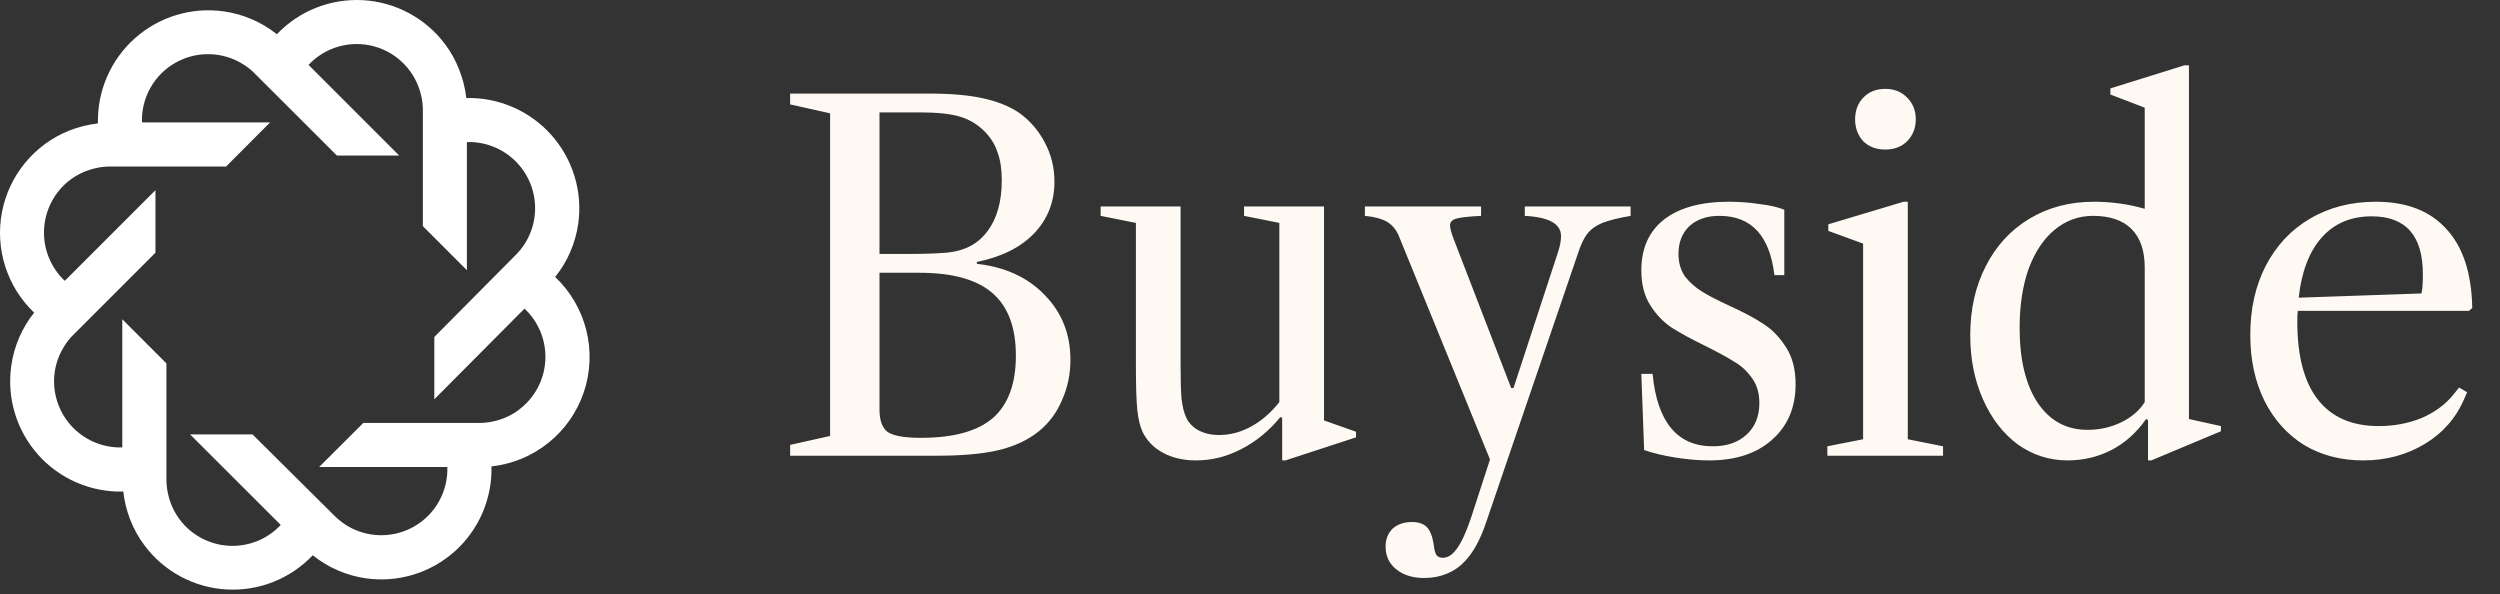
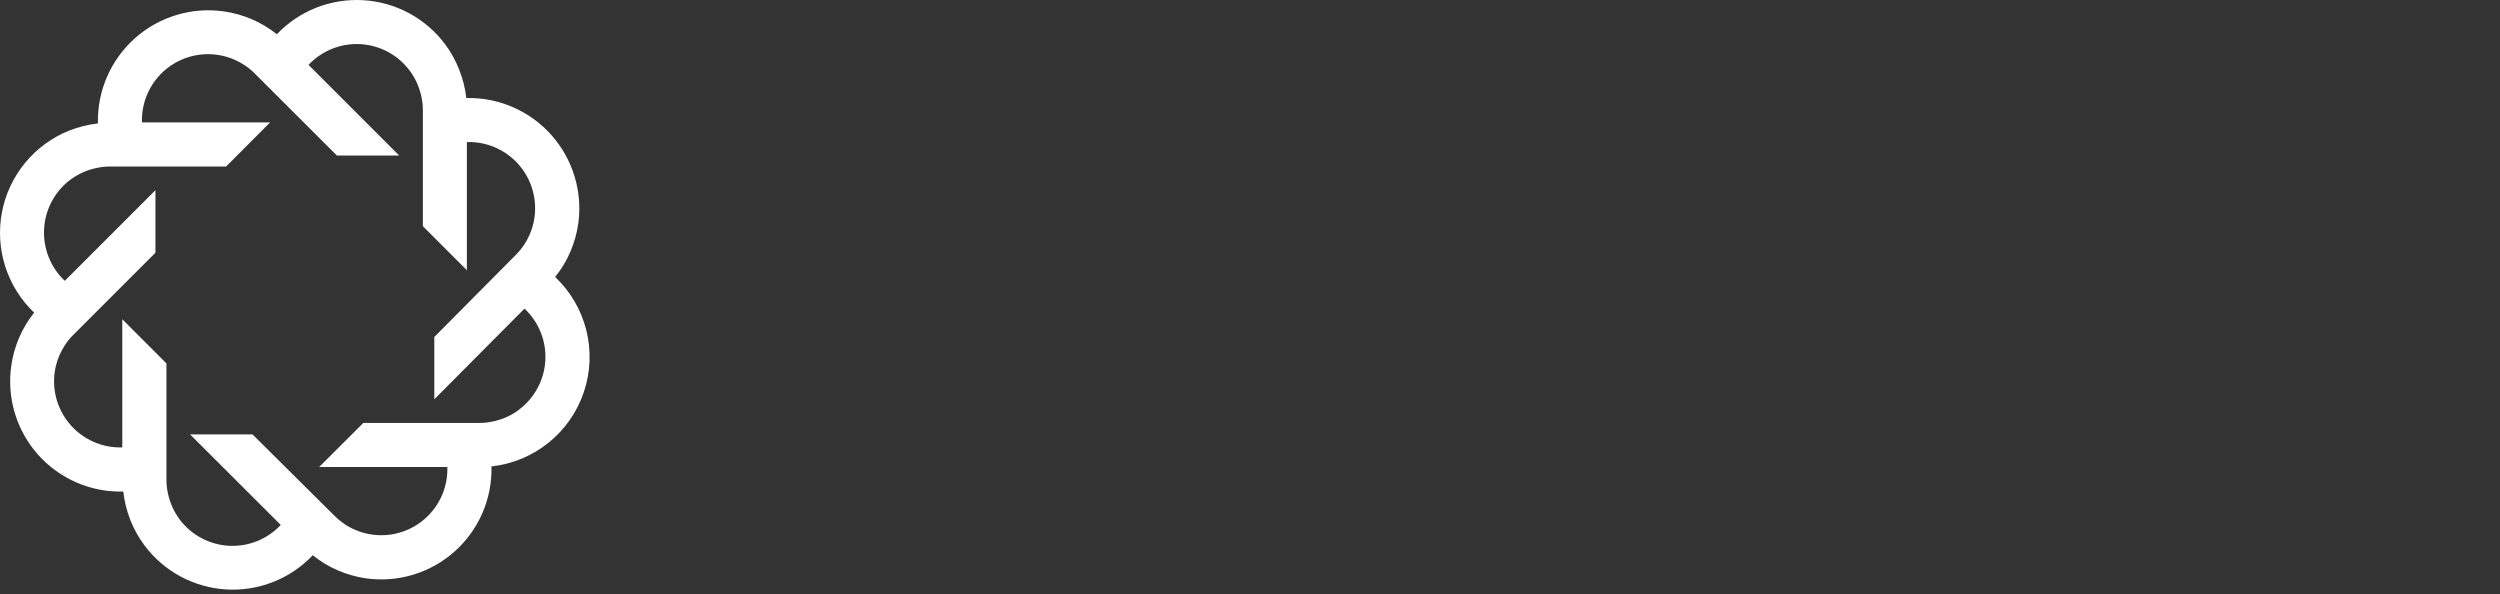
<svg xmlns="http://www.w3.org/2000/svg" width="202" height="48" viewBox="0 0 202 48" fill="none">
  <rect x="0" y="0" width="202" height="48" fill="#333333" stroke="none" />
  <path d="M44.856 22.378C45.362 21.752 45.779 21.059 46.094 20.318C46.4 19.603 46.611 18.852 46.722 18.082C46.902 16.801 46.801 15.496 46.426 14.257C46.051 13.018 45.411 11.876 44.551 10.909C43.691 9.943 42.63 9.175 41.444 8.659C40.257 8.142 38.972 7.891 37.678 7.921C37.587 7.121 37.389 6.338 37.087 5.593C36.805 4.87 36.426 4.189 35.96 3.57C35.183 2.532 34.189 1.677 33.048 1.063C31.907 0.45 30.645 0.092 29.352 0.016C28.058 -0.061 26.764 0.145 25.558 0.62C24.352 1.095 23.265 1.828 22.371 2.766C21.13 1.777 19.646 1.139 18.075 0.918C16.793 0.738 15.486 0.839 14.247 1.215C13.008 1.59 11.865 2.231 10.898 3.092C9.931 3.954 9.164 5.015 8.648 6.203C8.133 7.391 7.882 8.677 7.913 9.971C7.115 10.063 6.333 10.259 5.585 10.553C4.202 11.109 2.981 12.003 2.033 13.153C1.085 14.303 0.441 15.672 0.16 17.136C-0.121 18.599 -0.031 20.11 0.423 21.529C0.877 22.949 1.68 24.232 2.758 25.261C1.769 26.501 1.131 27.985 0.911 29.556C0.727 30.839 0.826 32.147 1.201 33.387C1.575 34.628 2.215 35.772 3.077 36.74C3.939 37.707 5.002 38.475 6.192 38.989C7.381 39.504 8.669 39.752 9.964 39.718C10.135 41.299 10.729 42.806 11.682 44.078C12.46 45.115 13.454 45.971 14.596 46.584C15.738 47.197 17 47.553 18.294 47.628C19.588 47.703 20.883 47.494 22.088 47.017C23.294 46.539 24.38 45.804 25.271 44.864C25.897 45.37 26.591 45.787 27.331 46.102C28.046 46.407 28.798 46.618 29.567 46.73C30.848 46.91 32.152 46.809 33.39 46.434C34.628 46.059 35.769 45.419 36.735 44.558C37.7 43.697 38.466 42.637 38.98 41.45C39.494 40.263 39.743 38.979 39.711 37.686C41.399 37.501 42.999 36.837 44.322 35.772C45.645 34.708 46.635 33.286 47.176 31.677C47.717 30.067 47.786 28.336 47.375 26.688C46.964 25.041 46.09 23.545 44.856 22.378ZM41.928 33.113C41.327 33.561 40.637 33.876 39.905 34.037C39.517 34.129 39.12 34.175 38.722 34.175H29.355L25.789 37.732H36.145C36.17 38.512 36.024 39.288 35.718 40.005C35.411 40.722 34.951 41.364 34.37 41.884C33.789 42.405 33.1 42.791 32.354 43.017C31.607 43.243 30.82 43.303 30.047 43.191C29.305 43.086 28.594 42.824 27.96 42.425C27.628 42.21 27.319 41.962 27.036 41.686L20.403 35.099H15.359L22.685 42.416C22.151 42.985 21.499 43.432 20.775 43.722C20.05 44.013 19.271 44.141 18.491 44.098C17.712 44.055 16.951 43.841 16.263 43.472C15.575 43.104 14.976 42.588 14.509 41.963C14.064 41.36 13.749 40.671 13.585 39.94C13.493 39.552 13.447 39.156 13.447 38.757V29.362L9.881 25.796V36.152C9.102 36.176 8.326 36.029 7.61 35.722C6.893 35.415 6.252 34.955 5.732 34.374C5.212 33.793 4.825 33.105 4.599 32.359C4.372 31.613 4.312 30.827 4.421 30.055C4.53 29.312 4.795 28.601 5.197 27.967C5.404 27.63 5.652 27.319 5.936 27.043L12.56 20.42V15.367L5.234 22.692C4.667 22.157 4.224 21.505 3.935 20.781C3.646 20.056 3.519 19.278 3.562 18.499C3.605 17.721 3.817 16.961 4.184 16.273C4.551 15.585 5.064 14.986 5.687 14.517C6.291 14.073 6.979 13.758 7.71 13.593C8.097 13.501 8.494 13.454 8.892 13.454H18.269L21.826 9.888H11.47C11.438 8.918 11.672 7.958 12.145 7.111C12.619 6.263 13.314 5.561 14.157 5.08C14.999 4.598 15.957 4.355 16.928 4.377C17.898 4.399 18.844 4.685 19.664 5.205C20.002 5.411 20.312 5.659 20.588 5.944L27.221 12.567H32.255L24.93 5.242C25.593 4.535 26.436 4.023 27.369 3.759C28.302 3.495 29.288 3.491 30.223 3.745C31.159 3.999 32.007 4.504 32.677 5.203C33.348 5.903 33.815 6.772 34.029 7.717C34.121 8.105 34.168 8.502 34.168 8.9V18.276L37.724 21.833V11.477C38.694 11.447 39.654 11.682 40.5 12.155C41.347 12.629 42.049 13.323 42.531 14.165C43.013 15.007 43.257 15.964 43.237 16.934C43.217 17.904 42.934 18.85 42.417 19.672C42.205 20.005 41.957 20.315 41.678 20.595L35.092 27.228V32.263L42.38 24.937C42.95 25.47 43.396 26.121 43.687 26.845C43.977 27.569 44.106 28.347 44.062 29.126C44.019 29.905 43.806 30.665 43.437 31.352C43.068 32.039 42.553 32.637 41.928 33.104V33.113Z" fill="white" />
-   <path d="M75.091 7.561C76.839 7.561 78.283 7.688 79.423 7.941C80.588 8.195 81.563 8.587 82.349 9.119C83.235 9.753 83.932 10.563 84.439 11.551C84.945 12.514 85.199 13.553 85.199 14.667C85.199 16.314 84.654 17.707 83.565 18.847C82.475 19.987 80.93 20.76 78.929 21.165V21.317C81.209 21.571 83.033 22.407 84.401 23.825C85.794 25.244 86.491 26.992 86.491 29.069C86.491 30.235 86.263 31.324 85.807 32.337C85.376 33.351 84.755 34.187 83.945 34.845C83.058 35.555 81.981 36.061 80.715 36.365C79.448 36.669 77.789 36.821 75.737 36.821H63.843V35.947L67.073 35.225V9.157L63.843 8.435V7.561H75.091ZM73.419 20.519C74.711 20.519 75.775 20.481 76.611 20.405C78.004 20.253 79.068 19.671 79.803 18.657C80.563 17.644 80.943 16.276 80.943 14.553C80.943 13.667 80.829 12.919 80.601 12.311C80.398 11.678 80.043 11.108 79.537 10.601C78.979 10.044 78.321 9.651 77.561 9.423C76.801 9.195 75.724 9.081 74.331 9.081H71.063V20.519H73.419ZM71.063 33.097C71.063 33.984 71.291 34.592 71.747 34.921C72.228 35.225 73.115 35.377 74.407 35.377C77.041 35.377 78.979 34.845 80.221 33.781C81.462 32.692 82.083 31.007 82.083 28.727C82.083 26.447 81.449 24.763 80.183 23.673C78.916 22.584 76.953 22.039 74.293 22.039H71.063V33.097ZM109.565 34.883V35.339L103.865 37.201H103.599V33.743L103.447 33.705C102.535 34.82 101.484 35.681 100.293 36.289C99.128 36.897 97.912 37.201 96.645 37.201C95.632 37.201 94.745 36.999 93.985 36.593C93.225 36.188 92.668 35.618 92.313 34.883C92.11 34.427 91.971 33.845 91.895 33.135C91.819 32.426 91.781 31.21 91.781 29.487V18.011L88.931 17.441V16.681H95.391V29.487C95.391 30.678 95.416 31.59 95.467 32.223C95.543 32.857 95.67 33.363 95.847 33.743C96.05 34.174 96.379 34.516 96.835 34.769C97.316 35.023 97.874 35.149 98.507 35.149C99.394 35.149 100.255 34.921 101.091 34.465C101.927 34.009 102.687 33.351 103.371 32.489V18.011L100.521 17.441V16.681H106.981V33.971L109.565 34.883ZM125.864 20.443C126.041 19.937 126.13 19.481 126.13 19.075C126.13 18.087 125.154 17.543 123.204 17.441V16.681H131.754V17.441C130.74 17.619 129.98 17.809 129.474 18.011C128.967 18.214 128.562 18.505 128.258 18.885C127.979 19.24 127.726 19.772 127.498 20.481L120.088 42.179C119.606 43.623 119.011 44.7 118.302 45.409C117.922 45.815 117.453 46.131 116.896 46.359C116.338 46.587 115.73 46.701 115.072 46.701C114.134 46.701 113.374 46.461 112.792 45.979C112.234 45.523 111.956 44.915 111.956 44.155C111.956 43.573 112.146 43.091 112.526 42.711C112.931 42.357 113.45 42.179 114.084 42.179C114.59 42.179 114.983 42.306 115.262 42.559C115.54 42.838 115.73 43.294 115.832 43.927C115.882 44.383 115.958 44.687 116.06 44.839C116.161 44.991 116.338 45.067 116.592 45.067C116.997 45.067 117.377 44.814 117.732 44.307C118.086 43.826 118.454 43.028 118.834 41.913L120.392 37.125L112.982 18.961C112.754 18.48 112.437 18.125 112.032 17.897C111.626 17.669 111.044 17.517 110.284 17.441V16.681H119.67V17.441C118.656 17.492 117.985 17.568 117.656 17.669C117.326 17.771 117.162 17.948 117.162 18.201C117.162 18.429 117.263 18.809 117.466 19.341L122.102 31.349H122.292L125.864 20.443ZM139.687 16.301C140.549 16.301 141.385 16.365 142.195 16.491C143.031 16.593 143.69 16.745 144.171 16.947V22.229H143.373C142.993 19.037 141.511 17.441 138.927 17.441C137.914 17.441 137.103 17.72 136.495 18.277C135.913 18.835 135.621 19.582 135.621 20.519C135.621 21.229 135.799 21.837 136.153 22.343C136.533 22.825 136.989 23.23 137.521 23.559C138.053 23.889 138.788 24.269 139.725 24.699C140.891 25.231 141.815 25.725 142.499 26.181C143.209 26.637 143.817 27.271 144.323 28.081C144.83 28.867 145.083 29.855 145.083 31.045C145.083 32.92 144.45 34.415 143.183 35.529C141.942 36.644 140.245 37.201 138.091 37.201C137.281 37.201 136.381 37.125 135.393 36.973C134.431 36.821 133.582 36.619 132.847 36.365L132.619 30.209H133.531C133.709 32.135 134.203 33.591 135.013 34.579C135.824 35.567 136.951 36.061 138.395 36.061C139.535 36.061 140.447 35.745 141.131 35.111C141.815 34.478 142.157 33.629 142.157 32.565C142.157 31.78 141.967 31.121 141.587 30.589C141.207 30.032 140.739 29.589 140.181 29.259C139.624 28.905 138.839 28.474 137.825 27.967C136.685 27.41 135.773 26.916 135.089 26.485C134.405 26.029 133.823 25.421 133.341 24.661C132.86 23.901 132.619 22.964 132.619 21.849C132.619 20.076 133.227 18.708 134.443 17.745C135.685 16.783 137.433 16.301 139.687 16.301ZM149.893 9.651C149.893 8.942 150.108 8.359 150.539 7.903C150.995 7.422 151.59 7.181 152.325 7.181C153.06 7.181 153.655 7.422 154.111 7.903C154.567 8.359 154.795 8.942 154.795 9.651C154.795 10.335 154.567 10.918 154.111 11.399C153.655 11.855 153.06 12.083 152.325 12.083C151.59 12.083 150.995 11.855 150.539 11.399C150.108 10.918 149.893 10.335 149.893 9.651ZM156.999 36.821H147.651V36.061L150.539 35.491V19.683L147.727 18.657V18.125L153.807 16.301H154.149V35.491L156.999 36.061V36.821ZM167.062 37.201C165.592 37.201 164.25 36.771 163.034 35.909C161.843 35.023 160.906 33.807 160.222 32.261C159.538 30.716 159.196 28.993 159.196 27.093C159.196 24.991 159.614 23.129 160.45 21.507C161.286 19.861 162.464 18.581 163.984 17.669C165.504 16.757 167.239 16.301 169.19 16.301C170.608 16.301 171.976 16.491 173.294 16.871V8.701L170.52 7.637V7.143L176.486 5.281H176.866V33.857L179.45 34.427V34.845L173.826 37.201H173.56V33.933L173.408 33.857C172.622 34.972 171.685 35.808 170.596 36.365C169.506 36.923 168.328 37.201 167.062 37.201ZM168.658 34.731C169.646 34.731 170.558 34.529 171.394 34.123C172.23 33.718 172.863 33.173 173.294 32.489V21.621C173.294 20.253 172.939 19.215 172.23 18.505C171.52 17.796 170.482 17.441 169.114 17.441C167.948 17.441 166.91 17.821 165.998 18.581C165.111 19.316 164.414 20.367 163.908 21.735C163.426 23.103 163.186 24.687 163.186 26.485C163.186 29.044 163.667 31.058 164.63 32.527C165.618 33.997 166.96 34.731 168.658 34.731ZM185.66 25.117C185.634 25.295 185.622 25.586 185.622 25.991C185.622 28.778 186.179 30.881 187.294 32.299C188.408 33.718 190.042 34.427 192.196 34.427C193.437 34.427 194.59 34.212 195.654 33.781C196.718 33.325 197.579 32.692 198.238 31.881L198.694 31.311L199.34 31.691L199.112 32.223C198.453 33.769 197.389 34.985 195.92 35.871C194.45 36.758 192.791 37.201 190.942 37.201C189.143 37.201 187.547 36.783 186.154 35.947C184.786 35.086 183.722 33.895 182.962 32.375C182.202 30.83 181.822 29.057 181.822 27.055C181.822 24.953 182.24 23.091 183.076 21.469C183.937 19.823 185.128 18.556 186.648 17.669C188.193 16.757 189.966 16.301 191.968 16.301C194.45 16.301 196.35 17.036 197.668 18.505C199.01 19.949 199.707 22.077 199.758 24.889L199.492 25.117H185.66ZM191.626 17.479C189.954 17.479 188.611 18.049 187.598 19.189C186.584 20.329 185.964 21.951 185.736 24.053L195.654 23.711C195.73 23.407 195.768 22.888 195.768 22.153C195.768 19.037 194.387 17.479 191.626 17.479Z" fill="#FEFAF3" />
</svg>